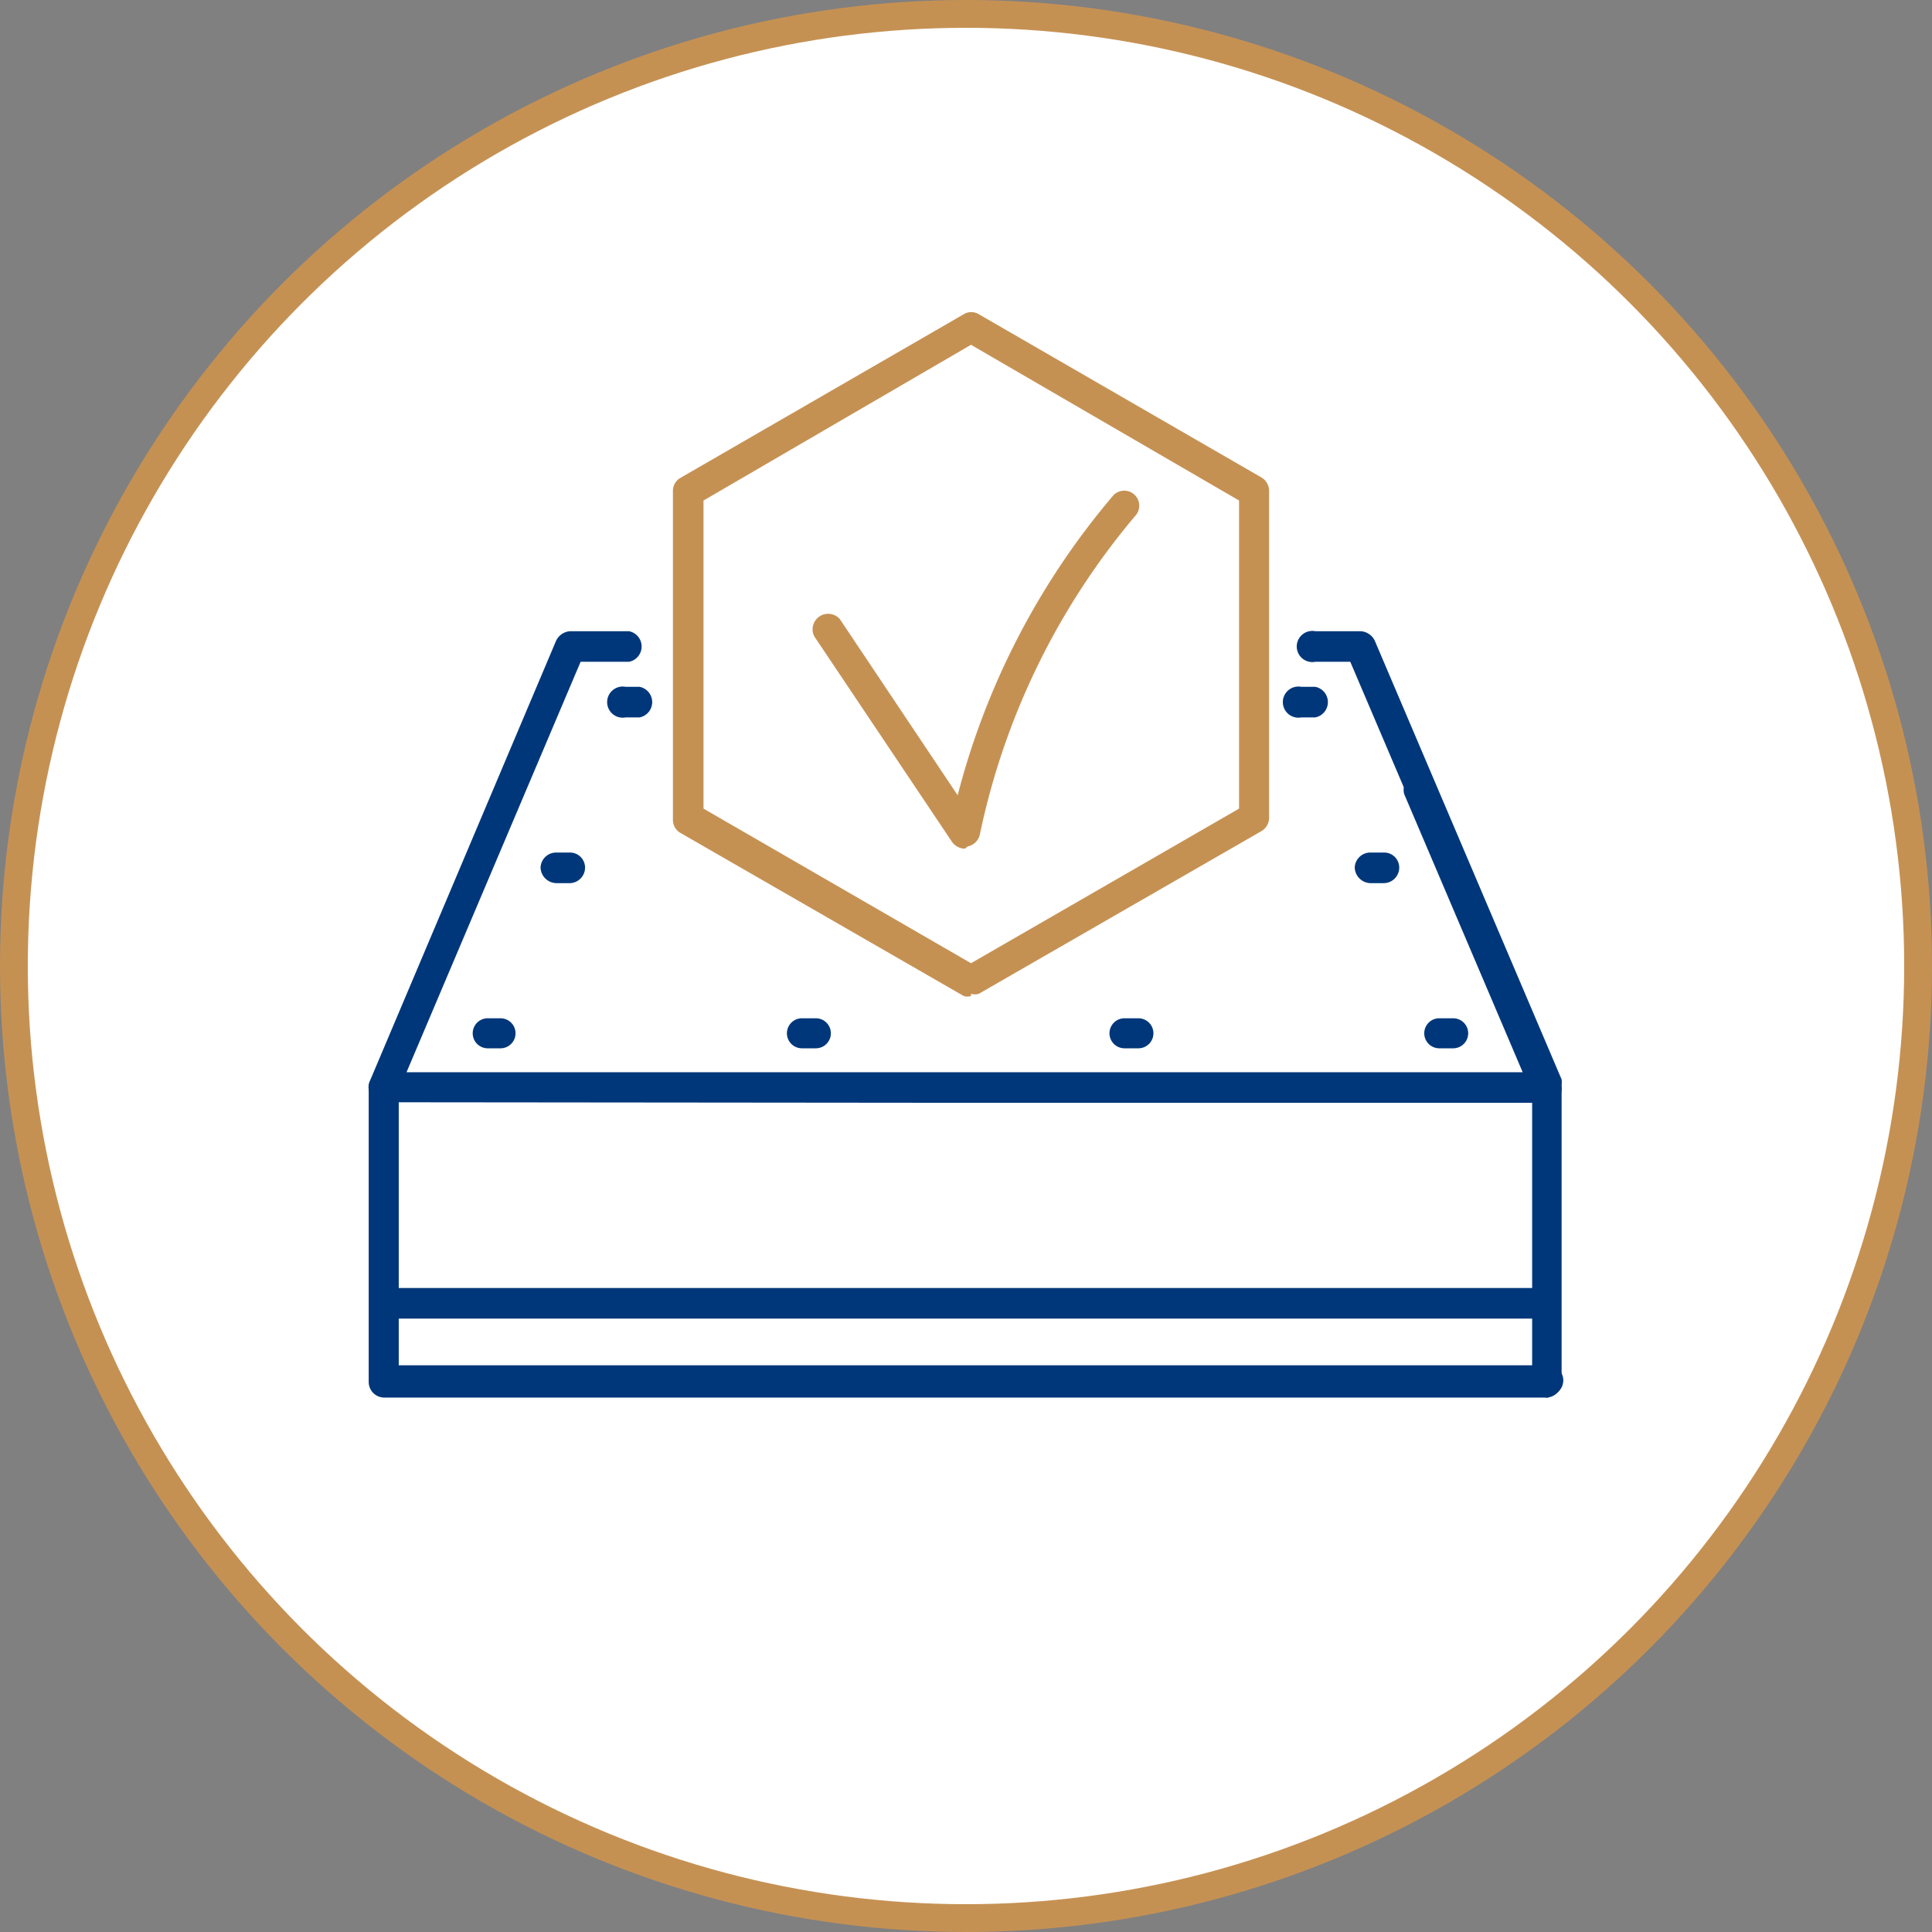
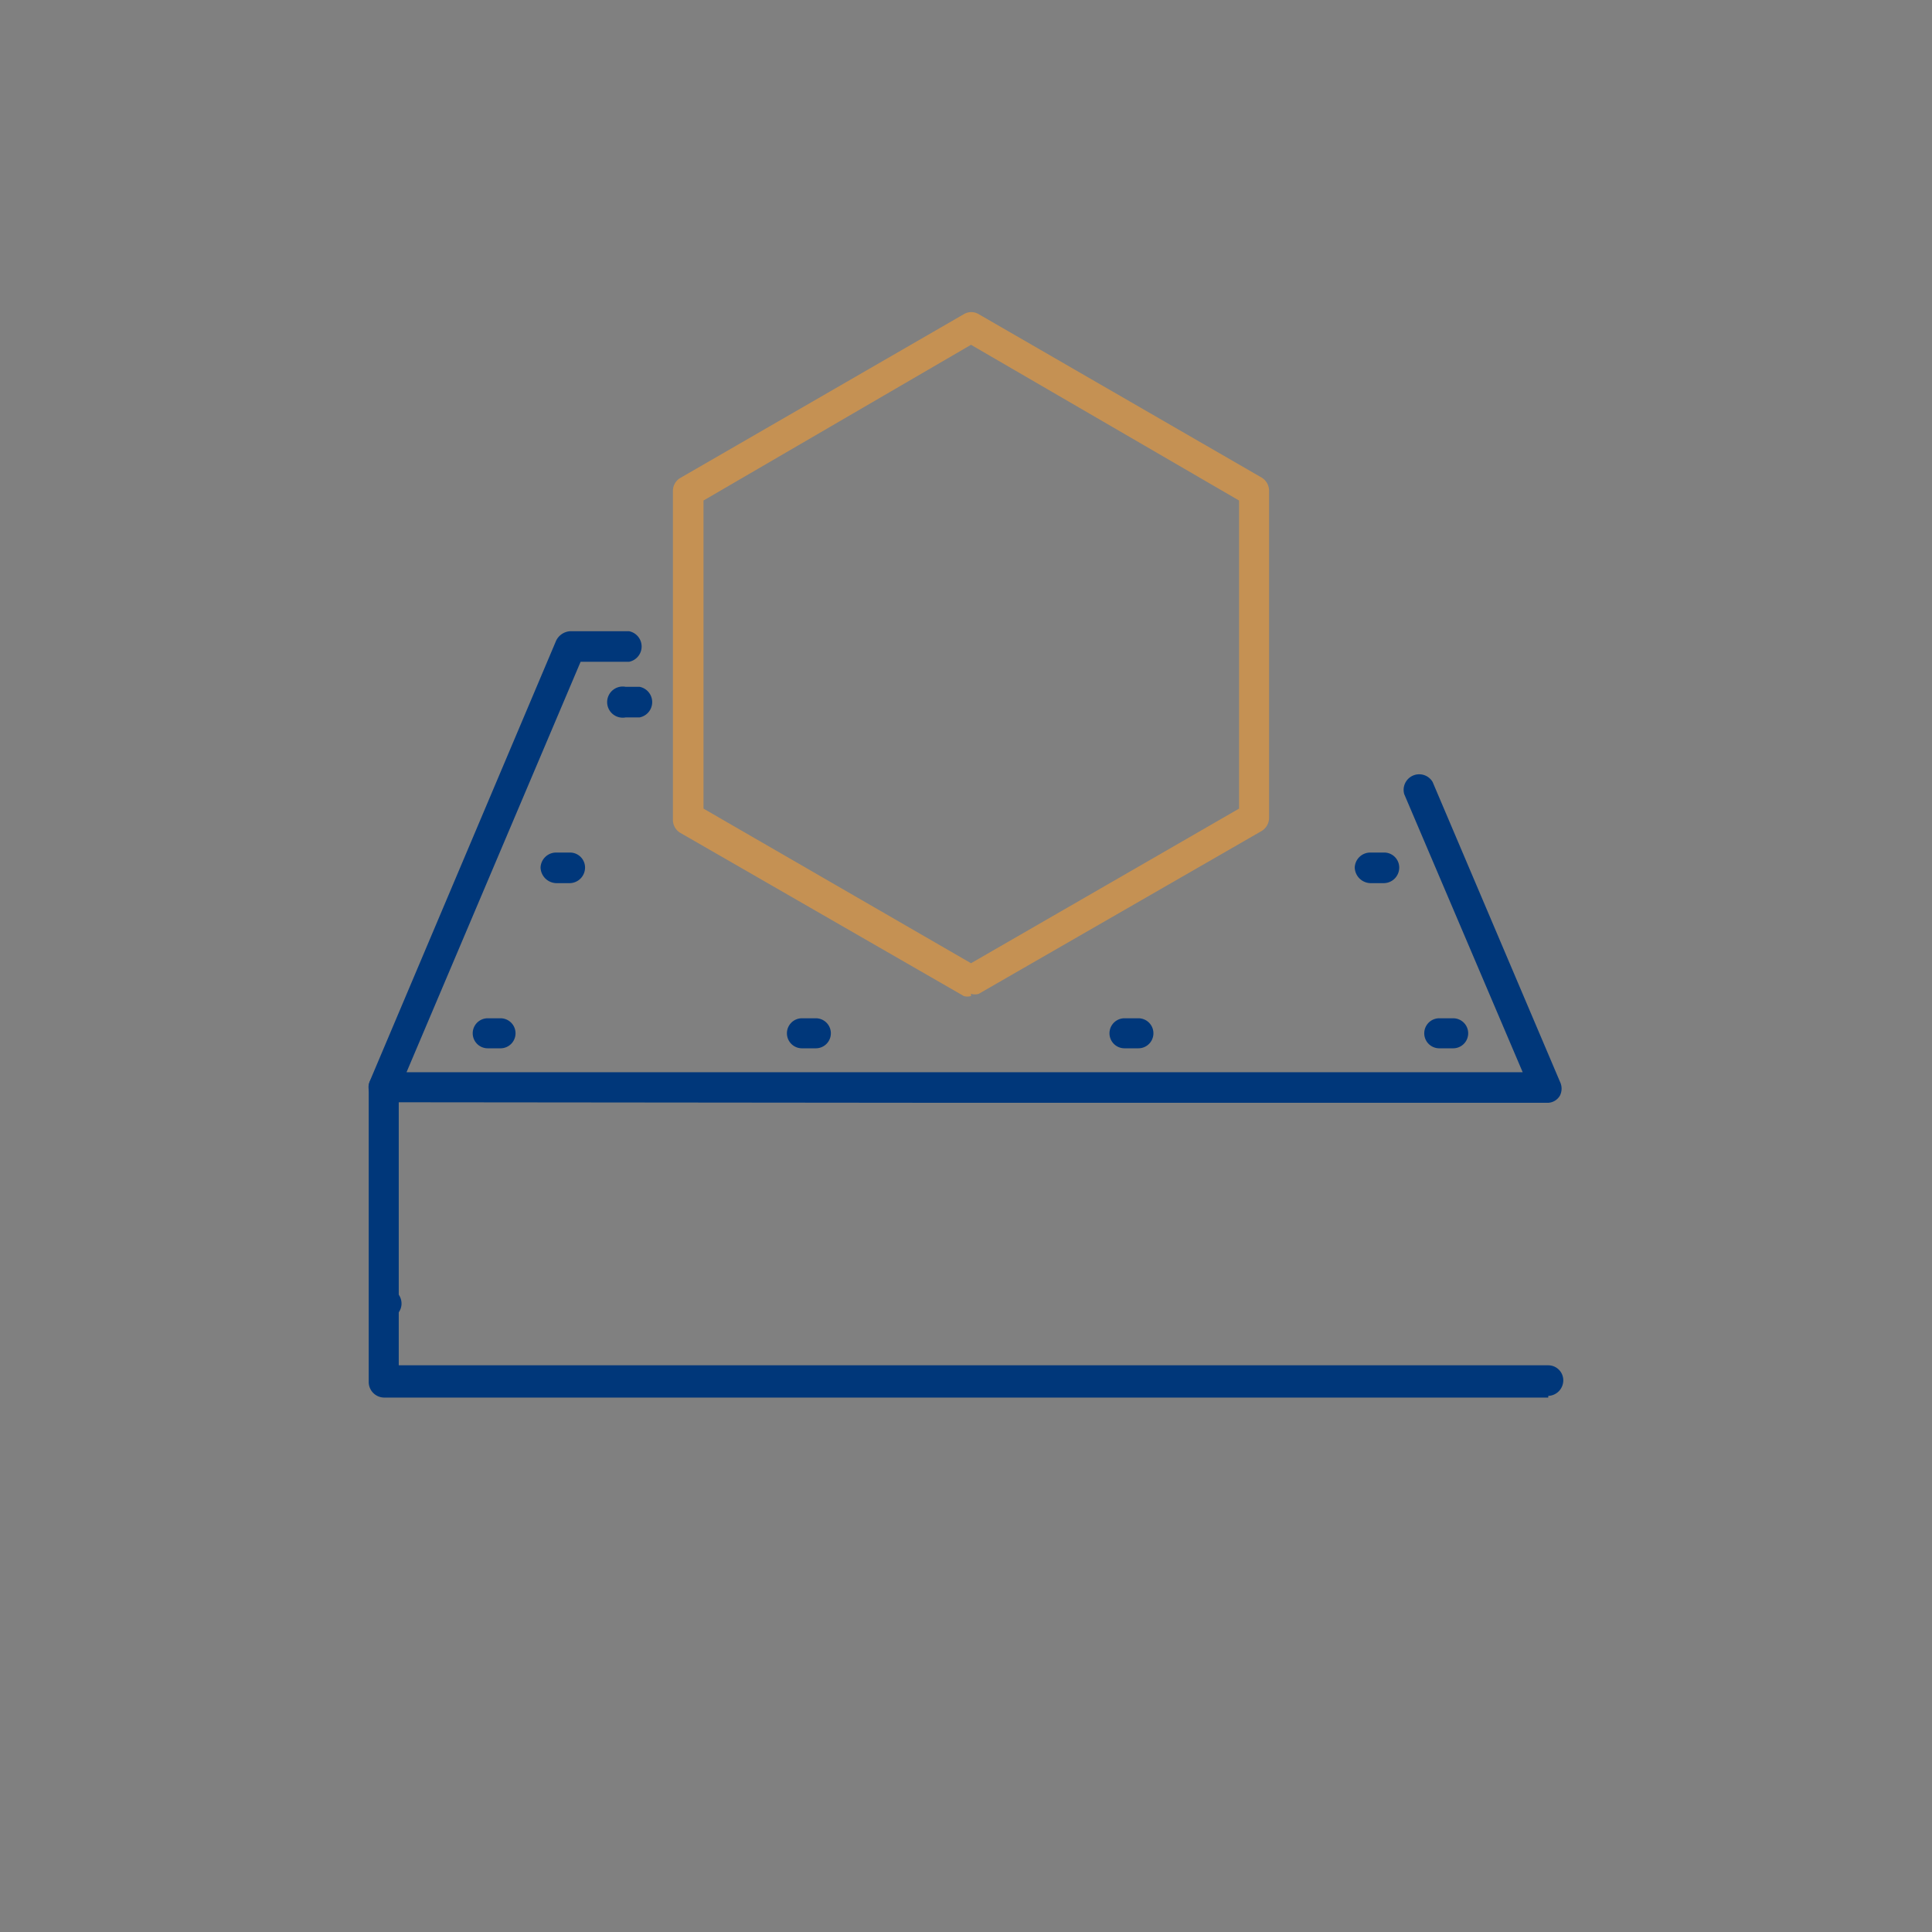
<svg xmlns="http://www.w3.org/2000/svg" viewBox="0 0 34.74 34.74">
  <rect x="0" y="0" width="34.74" height="34.74" fill="#808080" stroke="none" />
-   <circle cx="17.37" cy="17.37" fill="#fff" r="17.12" stroke="#c59153" stroke-miterlimit="10" stroke-width=".5" />
-   <path d="m17.35 15.26a.29.29 0 0 1 -.23-.12l-2.48-3.7a.28.28 0 0 1 .46-.31l2.12 3.17a13.55 13.55 0 0 1 2.78-5.37.27.27 0 1 1 .41.35 13 13 0 0 0 -2.79 5.72.28.28 0 0 1 -.22.22z" fill="#c59153" />
  <path d="m12.65 14.54 4.81 2.78 4.82-2.78v-5.54l-4.82-2.8-4.81 2.8v5.56zm4.81 3.37a.22.22 0 0 1 -.13 0l-5.09-2.93a.27.27 0 0 1 -.14-.24v-5.92a.27.27 0 0 1 .14-.23l5.09-2.94a.26.26 0 0 1 .27 0l5.09 2.94a.28.28 0 0 1 .13.23v5.88a.28.28 0 0 1 -.13.24l-5.09 2.93a.23.23 0 0 1 -.14 0z" fill="#c59153" />
  <g fill="#00377a">
    <path d="m6.9 19.82a.27.27 0 0 1 -.25-.38l3.35-7.92a.3.3 0 0 1 .26-.17h1.05a.28.28 0 0 1 0 .55h-.87l-3.13 7.38h10 10.07l-2.13-5a.28.28 0 0 1 .51-.22l2.29 5.39a.28.28 0 0 1 0 .25.26.26 0 0 1 -.22.13h-10.49z" />
-     <path d="m27.83 25.13a.28.28 0 0 1 -.28-.28v-5.28l-3.27-7.67h-.63a.28.28 0 1 1 0-.55h.81a.3.3 0 0 1 .26.17l3.36 7.89a.36.36 0 0 1 0 .1v5.34a.28.28 0 0 1 -.27.28z" />
    <path d="m27.84 25.13h-20.94a.28.28 0 0 1 -.27-.28v-5.3a.27.27 0 1 1 .54 0v5h20.67a.27.27 0 0 1 .27.27.28.28 0 0 1 -.27.28z" />
-     <path d="m27.62 23.71h-20.68a.27.27 0 0 1 -.27-.27.28.28 0 0 1 .27-.28h20.68a.28.28 0 0 1 .28.28.27.27 0 0 1 -.28.27z" />
+     <path d="m27.62 23.71h-20.68a.27.27 0 0 1 -.27-.27.28.28 0 0 1 .27-.28a.28.28 0 0 1 .28.28.27.27 0 0 1 -.28.27z" />
    <path d="m14.67 18.85h-.25a.27.27 0 0 1 0-.54h.25a.27.27 0 1 1 0 .54z" />
    <path d="m9 18.85h-.23a.27.27 0 1 1 0-.54h.23a.27.27 0 0 1 0 .54z" />
    <path d="m10.26 15.88h-.26a.29.29 0 0 1 -.28-.28.28.28 0 0 1 .28-.27h.25a.27.27 0 0 1 .27.27.28.28 0 0 1 -.27.28z" />
    <path d="m11.5 12.9h-.25a.28.28 0 1 1 0-.55h.25a.28.28 0 0 1 0 .55z" />
    <path d="m20.47 18.85h-.25a.27.27 0 1 1 0-.54h.25a.27.27 0 0 1 0 .54z" />
    <path d="m26.13 18.85h-.25a.27.27 0 1 1 0-.54h.25a.27.27 0 0 1 0 .54z" />
    <path d="m24.89 15.88h-.25a.29.29 0 0 1 -.28-.28.28.28 0 0 1 .28-.27h.25a.27.27 0 0 1 .27.27.28.28 0 0 1 -.27.28z" />
-     <path d="m23.65 12.9h-.25a.28.28 0 1 1 0-.55h.25a.28.28 0 0 1 0 .55z" />
  </g>
</svg>